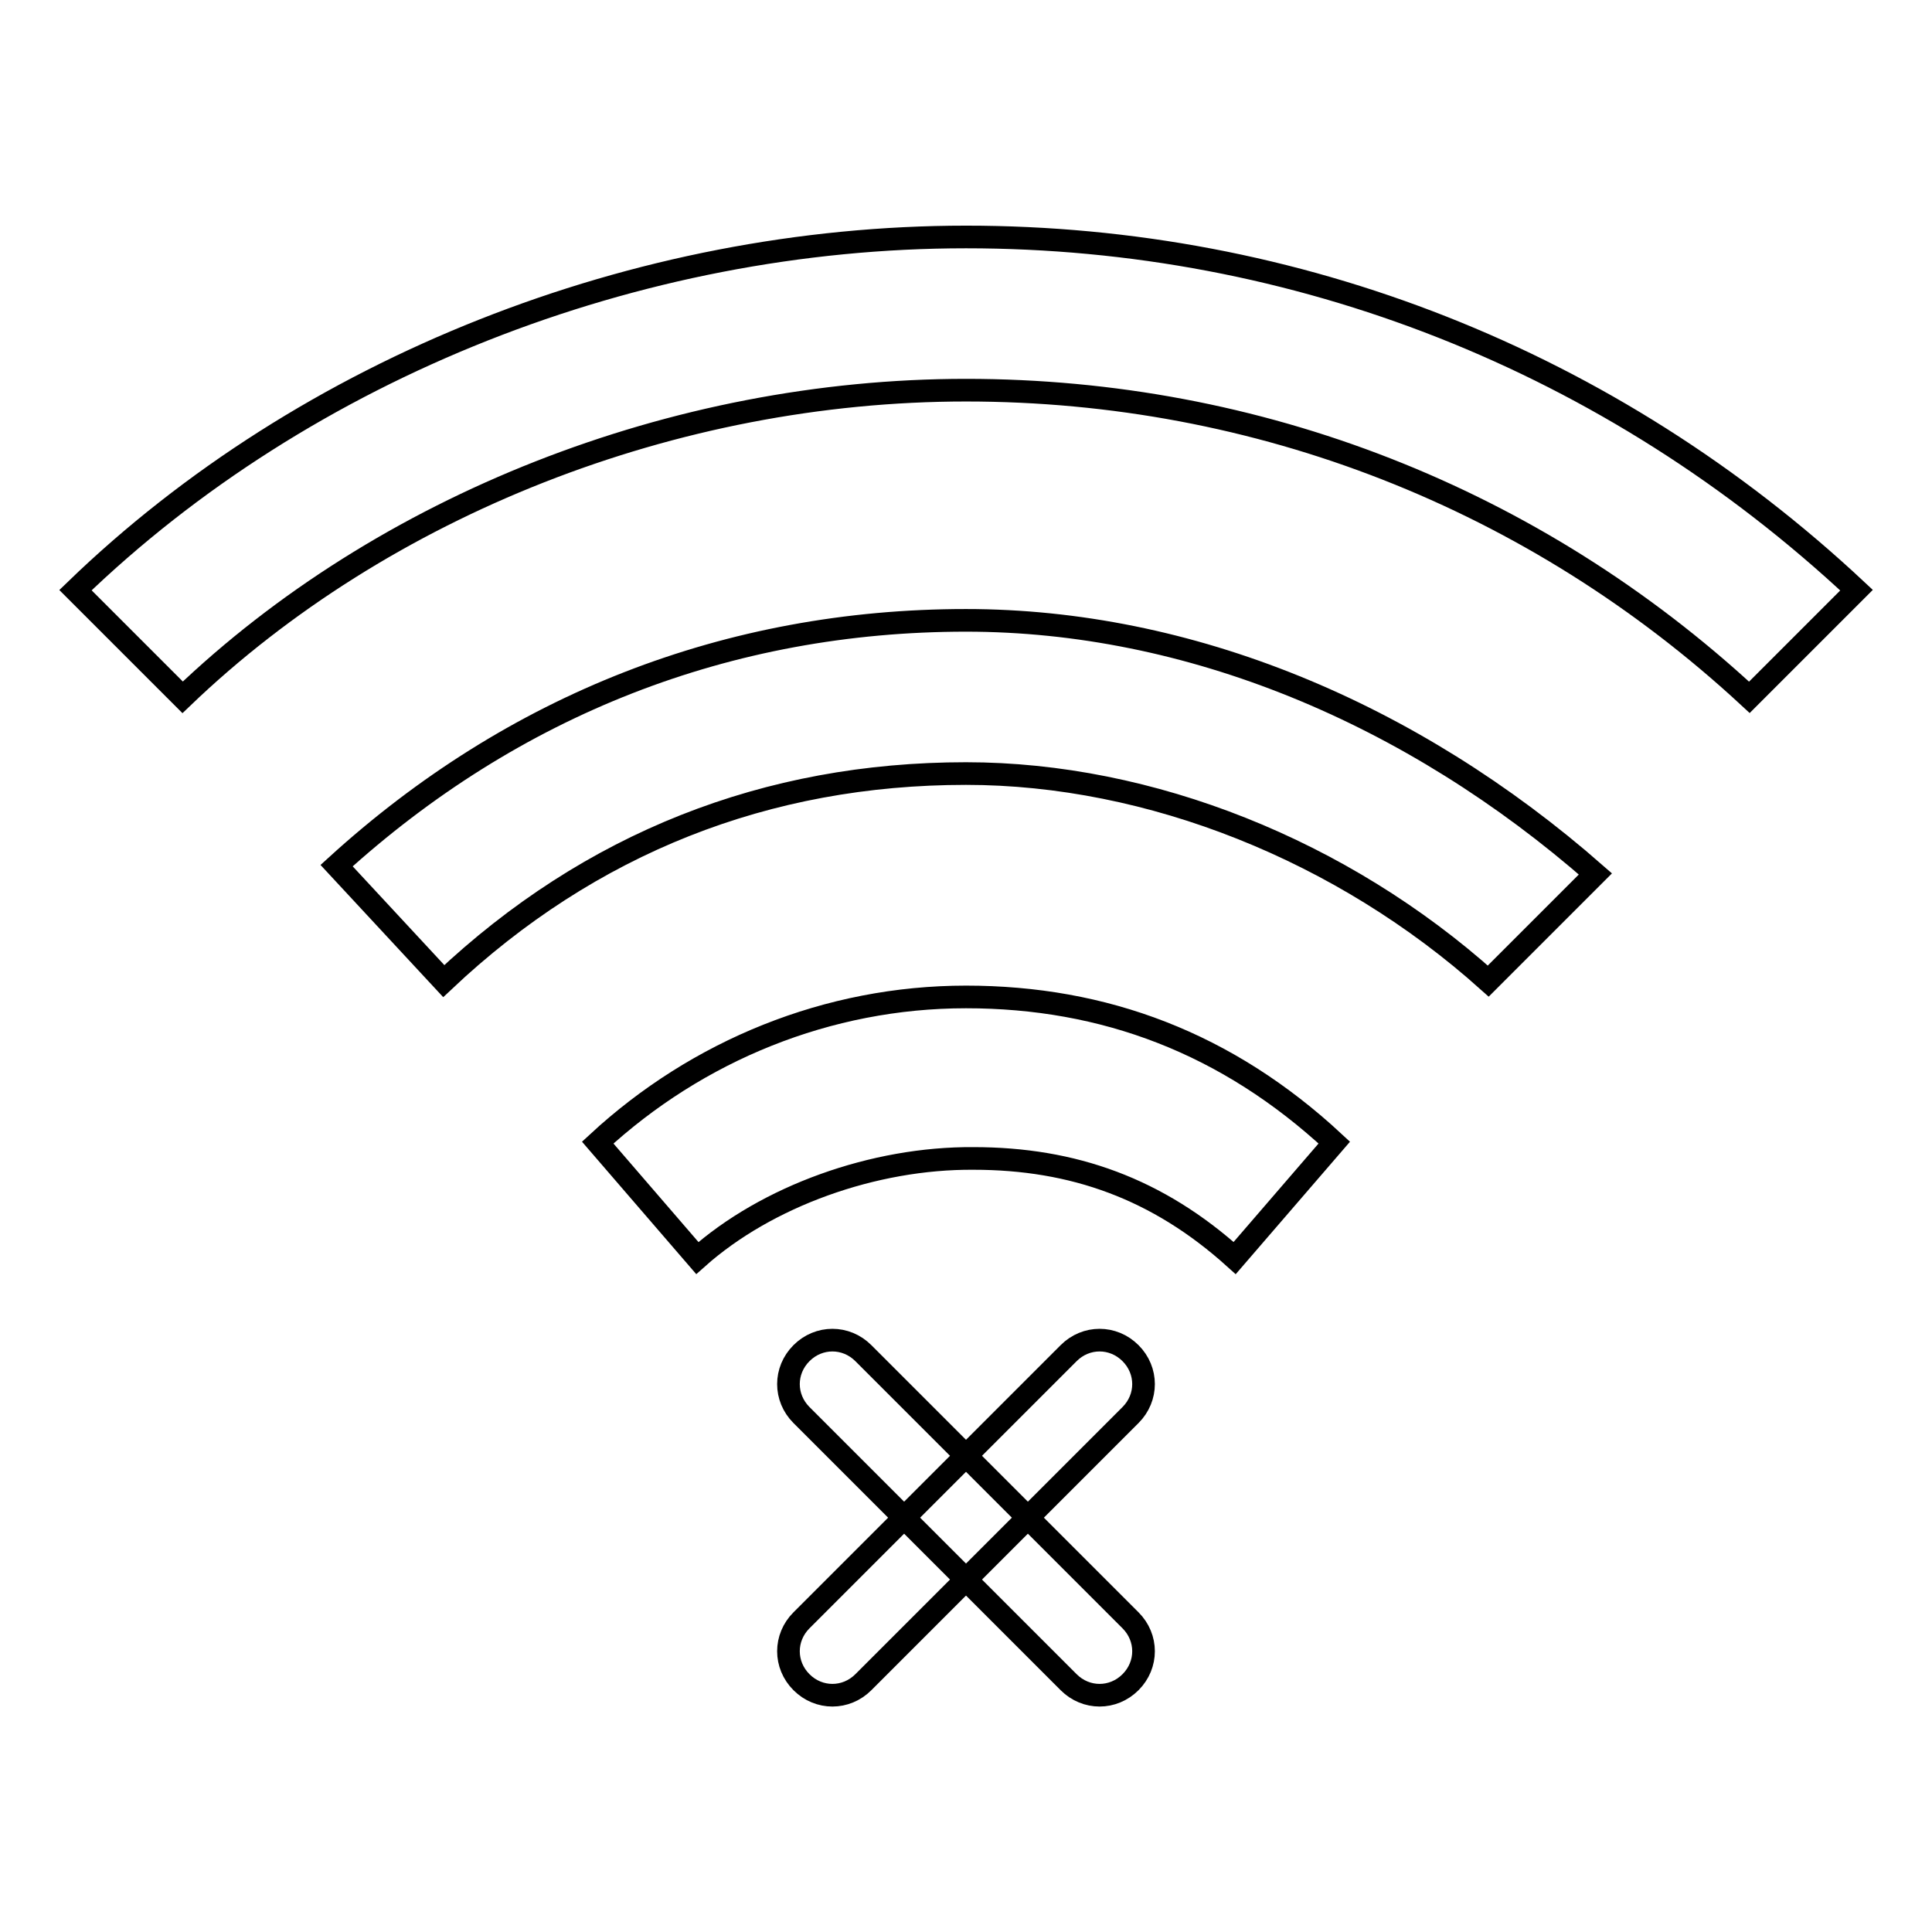
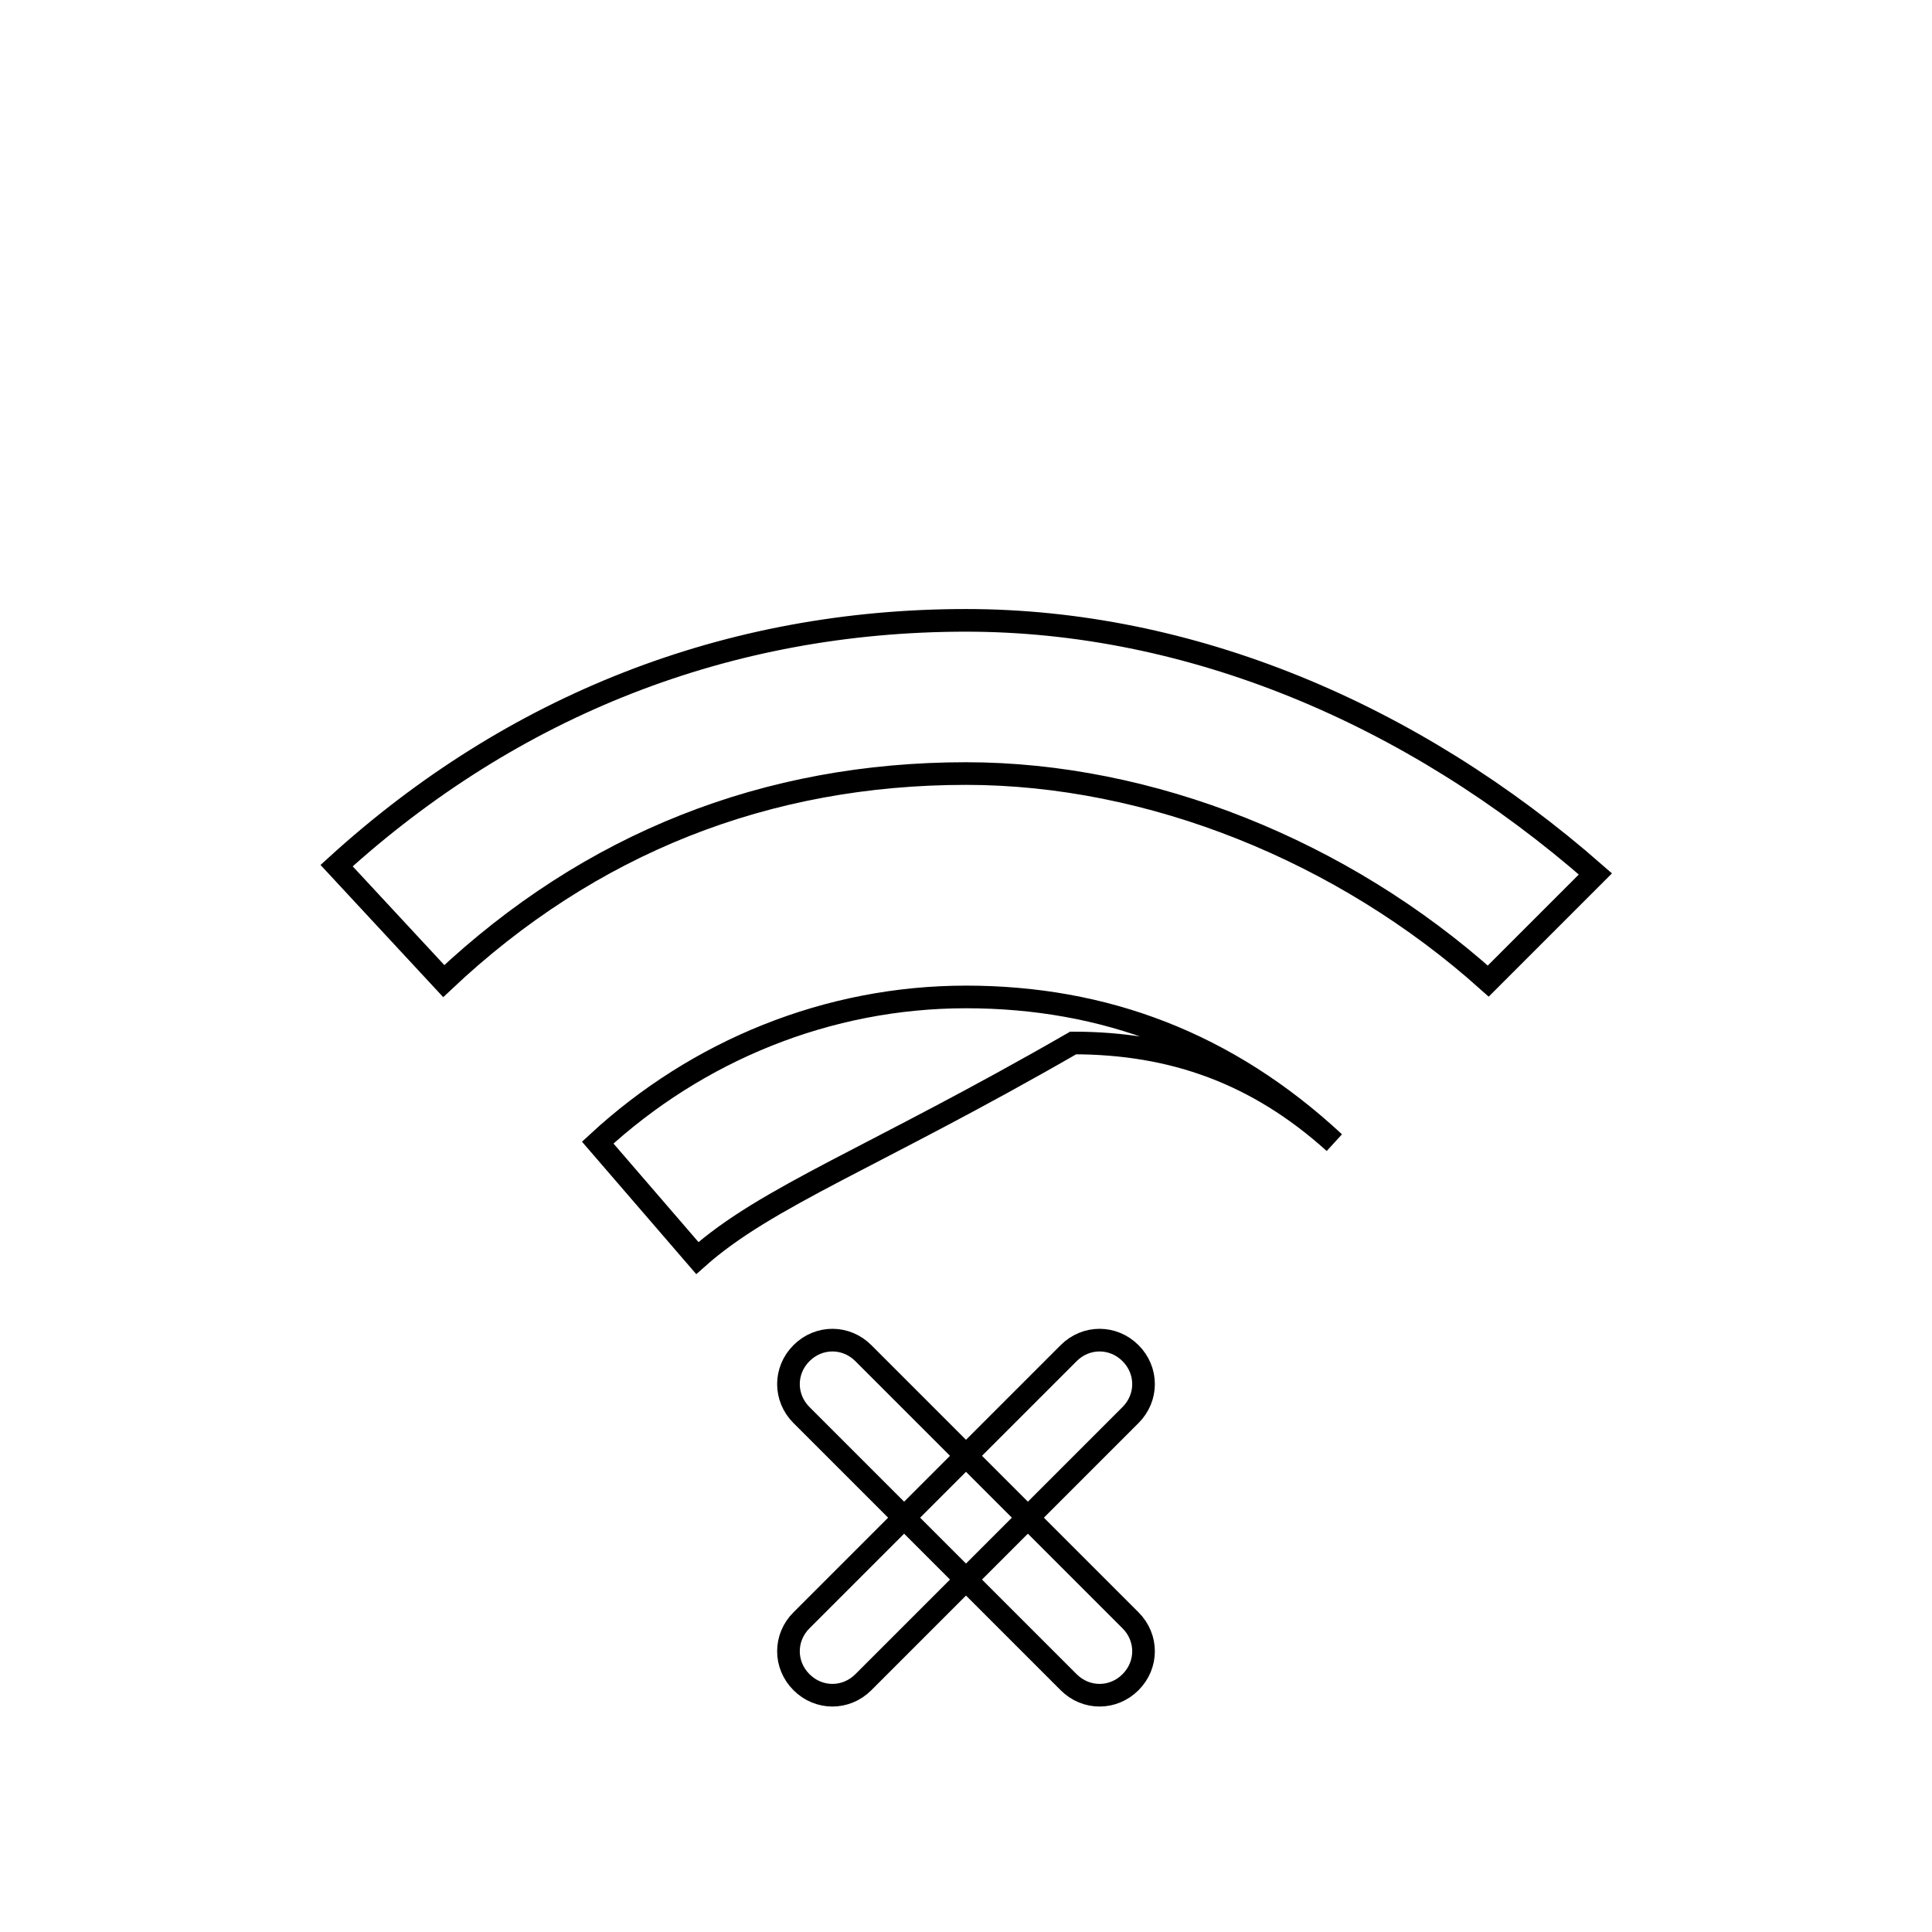
<svg xmlns="http://www.w3.org/2000/svg" version="1.1" x="0px" y="0px" viewBox="0 0 256 256" enable-background="new 0 0 256 256" xml:space="preserve">
  <g>
    <g>
-       <path stroke-width="3" fill-opacity="0" stroke="#000000" d="M92.4,166.7l-13.2-15.3c13.2-12.2,30.5-19.3,48.8-19.3c18.3,0,34.6,6.1,48.8,19.3l-13.2,15.3c-10.2-9.2-21.4-13.2-34.6-13.2C115.8,153.4,101.6,158.5,92.4,166.7L92.4,166.7z" />
+       <path stroke-width="3" fill-opacity="0" stroke="#000000" d="M92.4,166.7l-13.2-15.3c13.2-12.2,30.5-19.3,48.8-19.3c18.3,0,34.6,6.1,48.8,19.3c-10.2-9.2-21.4-13.2-34.6-13.2C115.8,153.4,101.6,158.5,92.4,166.7L92.4,166.7z" />
      <path stroke-width="3" fill-opacity="0" stroke="#000000" d="M197.2,130c-19.3-17.3-44.8-27.5-69.2-27.5c-26.4,0-49.8,9.2-69.2,27.5l-14.2-15.3C68,93.4,96.5,82.2,128,82.2c29.5,0,59,12.2,83.4,33.6L197.2,130L197.2,130z" />
-       <path stroke-width="3" fill-opacity="0" stroke="#000000" d="M231.8,92.4C203.3,66,166.7,51.7,128,51.7C89.3,51.7,50.7,67,24.2,92.4L10,78.2c30.5-29.5,74.3-46.8,118-46.8s85.4,16.3,118,46.8L231.8,92.4L231.8,92.4z" />
      <path stroke-width="3" fill-opacity="0" stroke="#000000" d="M149.8,222.9c-2.3,2.3-5.9,2.3-8.2,0l-35.4-35.4c-2.3-2.3-2.3-5.9,0-8.2l0,0c2.3-2.3,5.9-2.3,8.2,0l35.4,35.4C152.1,217,152.1,220.6,149.8,222.9L149.8,222.9z" />
      <path stroke-width="3" fill-opacity="0" stroke="#000000" d="M106.2,222.9c-2.3-2.3-2.3-5.9,0-8.2l35.4-35.4c2.3-2.3,5.9-2.3,8.2,0l0,0c2.3,2.3,2.3,5.9,0,8.2l-35.4,35.4C112.1,225.2,108.5,225.2,106.2,222.9L106.2,222.9z" />
    </g>
  </g>
</svg>